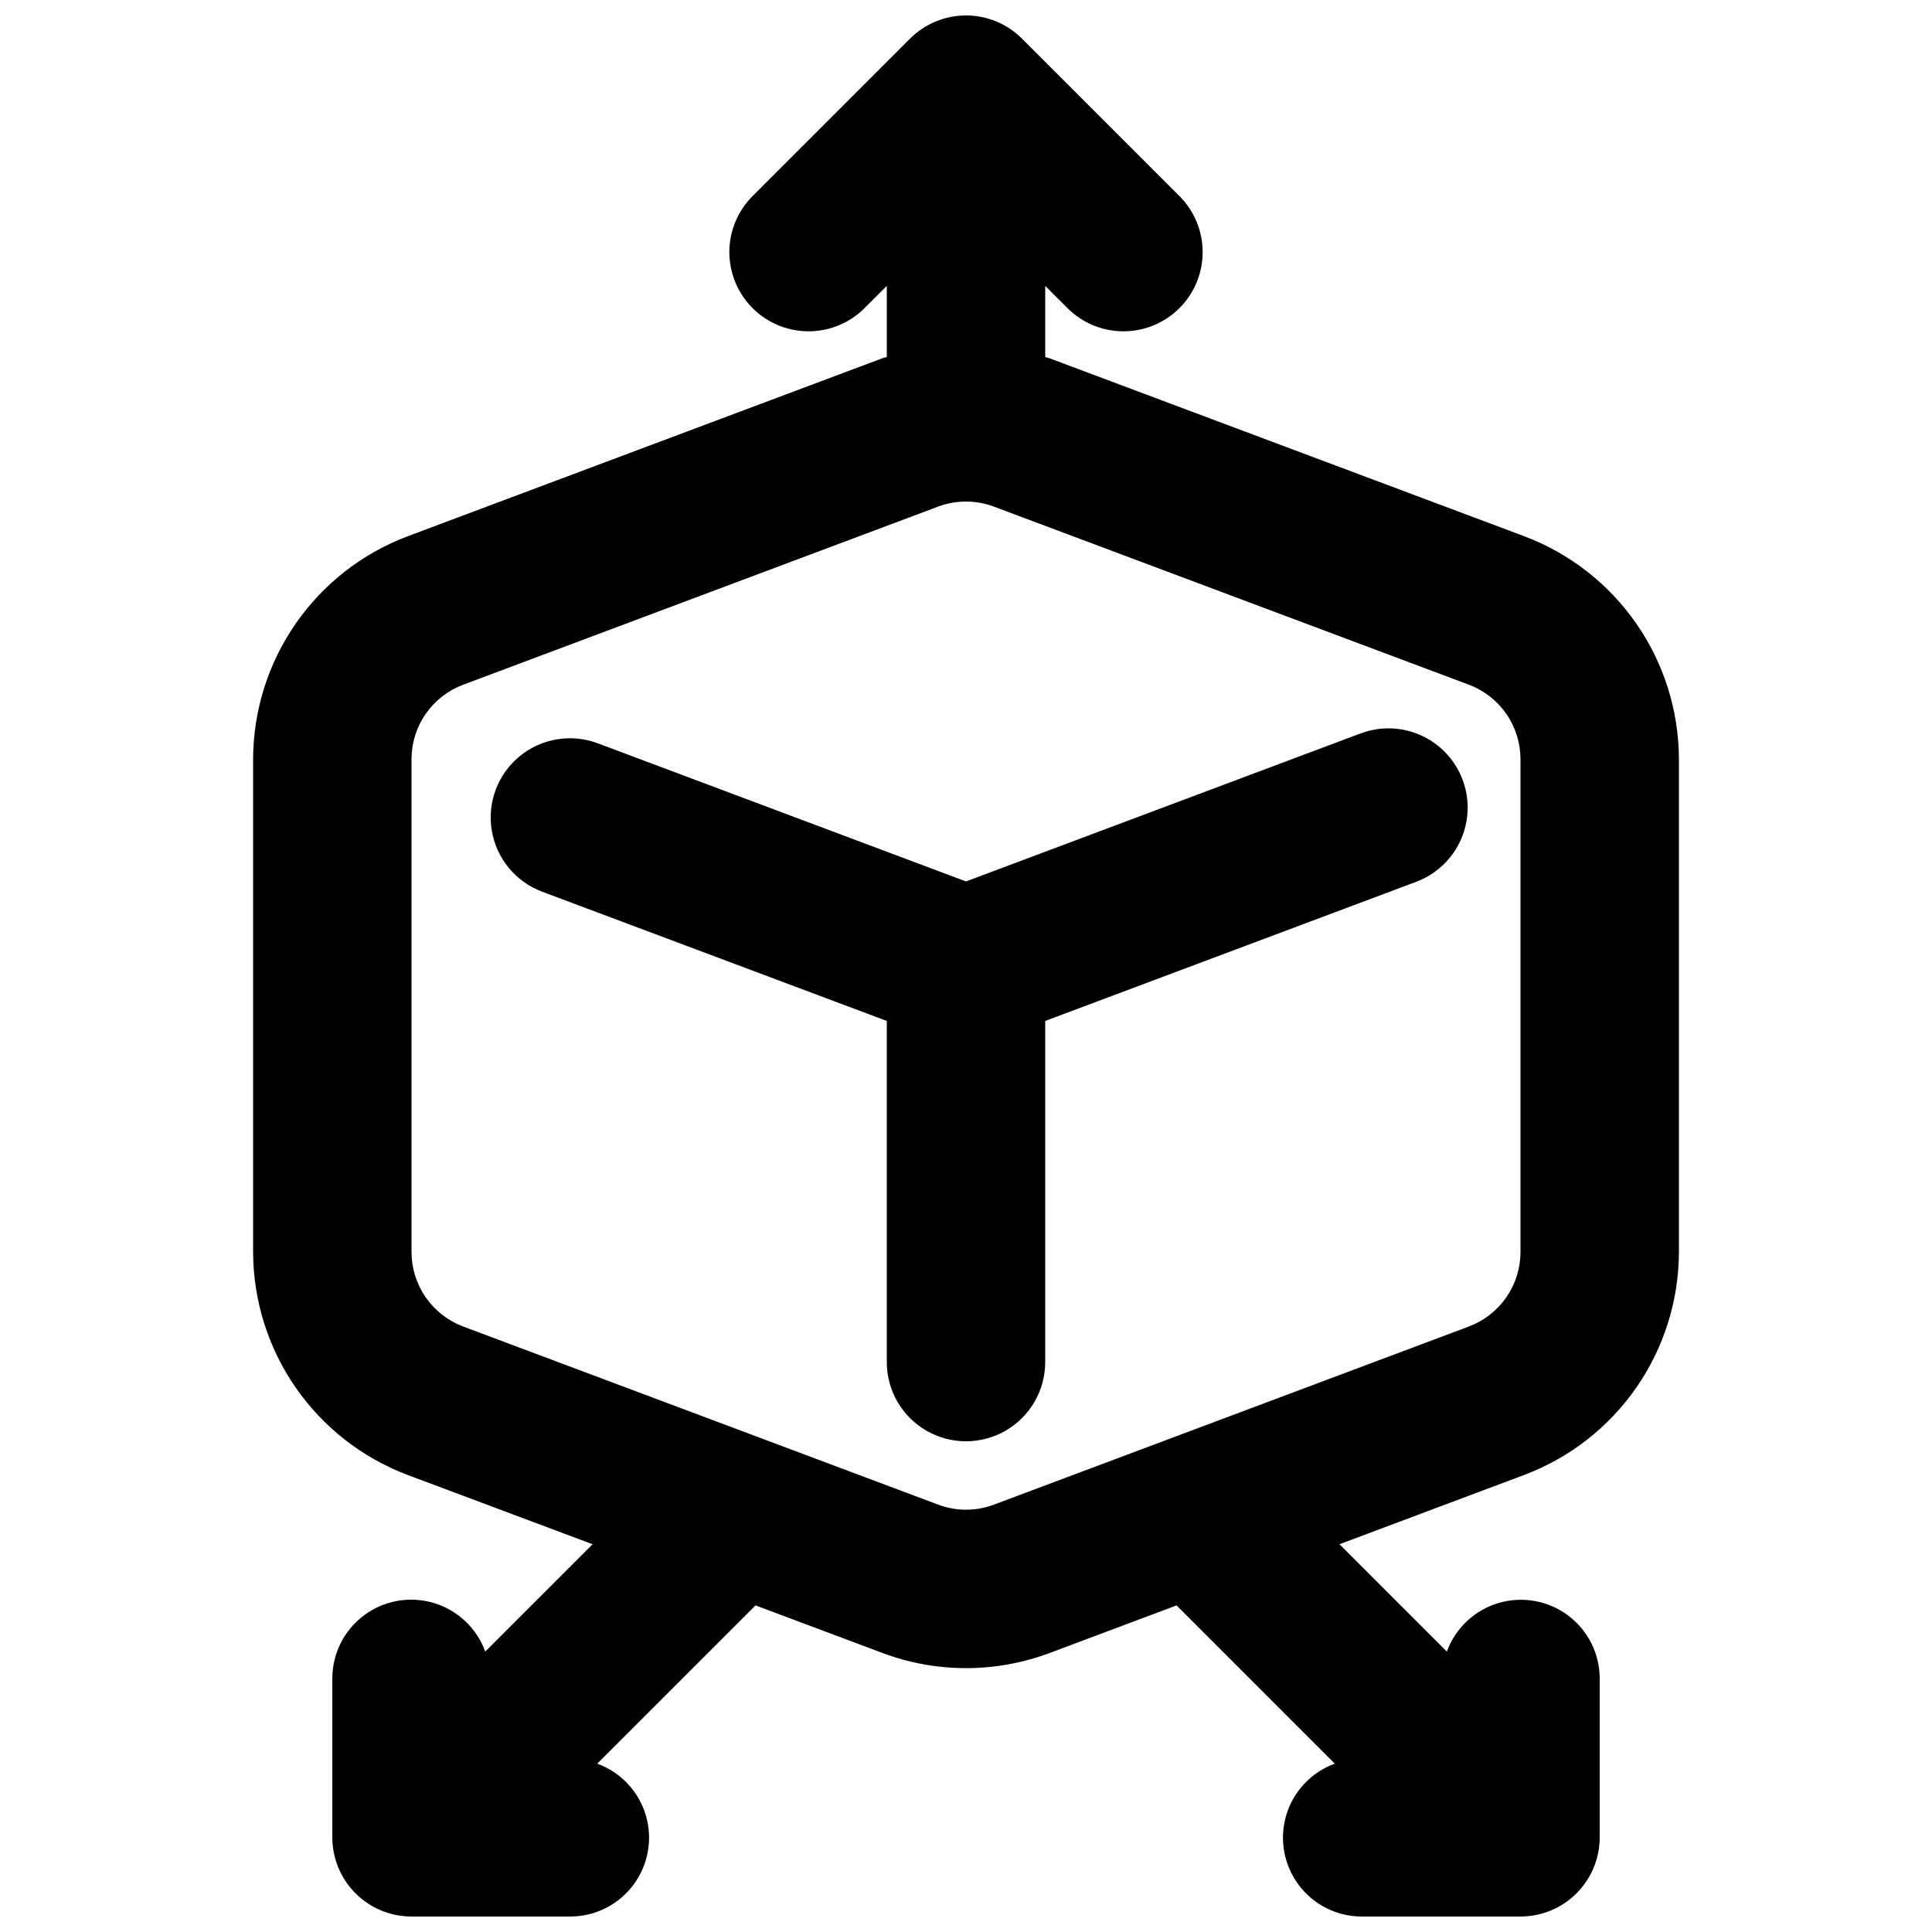
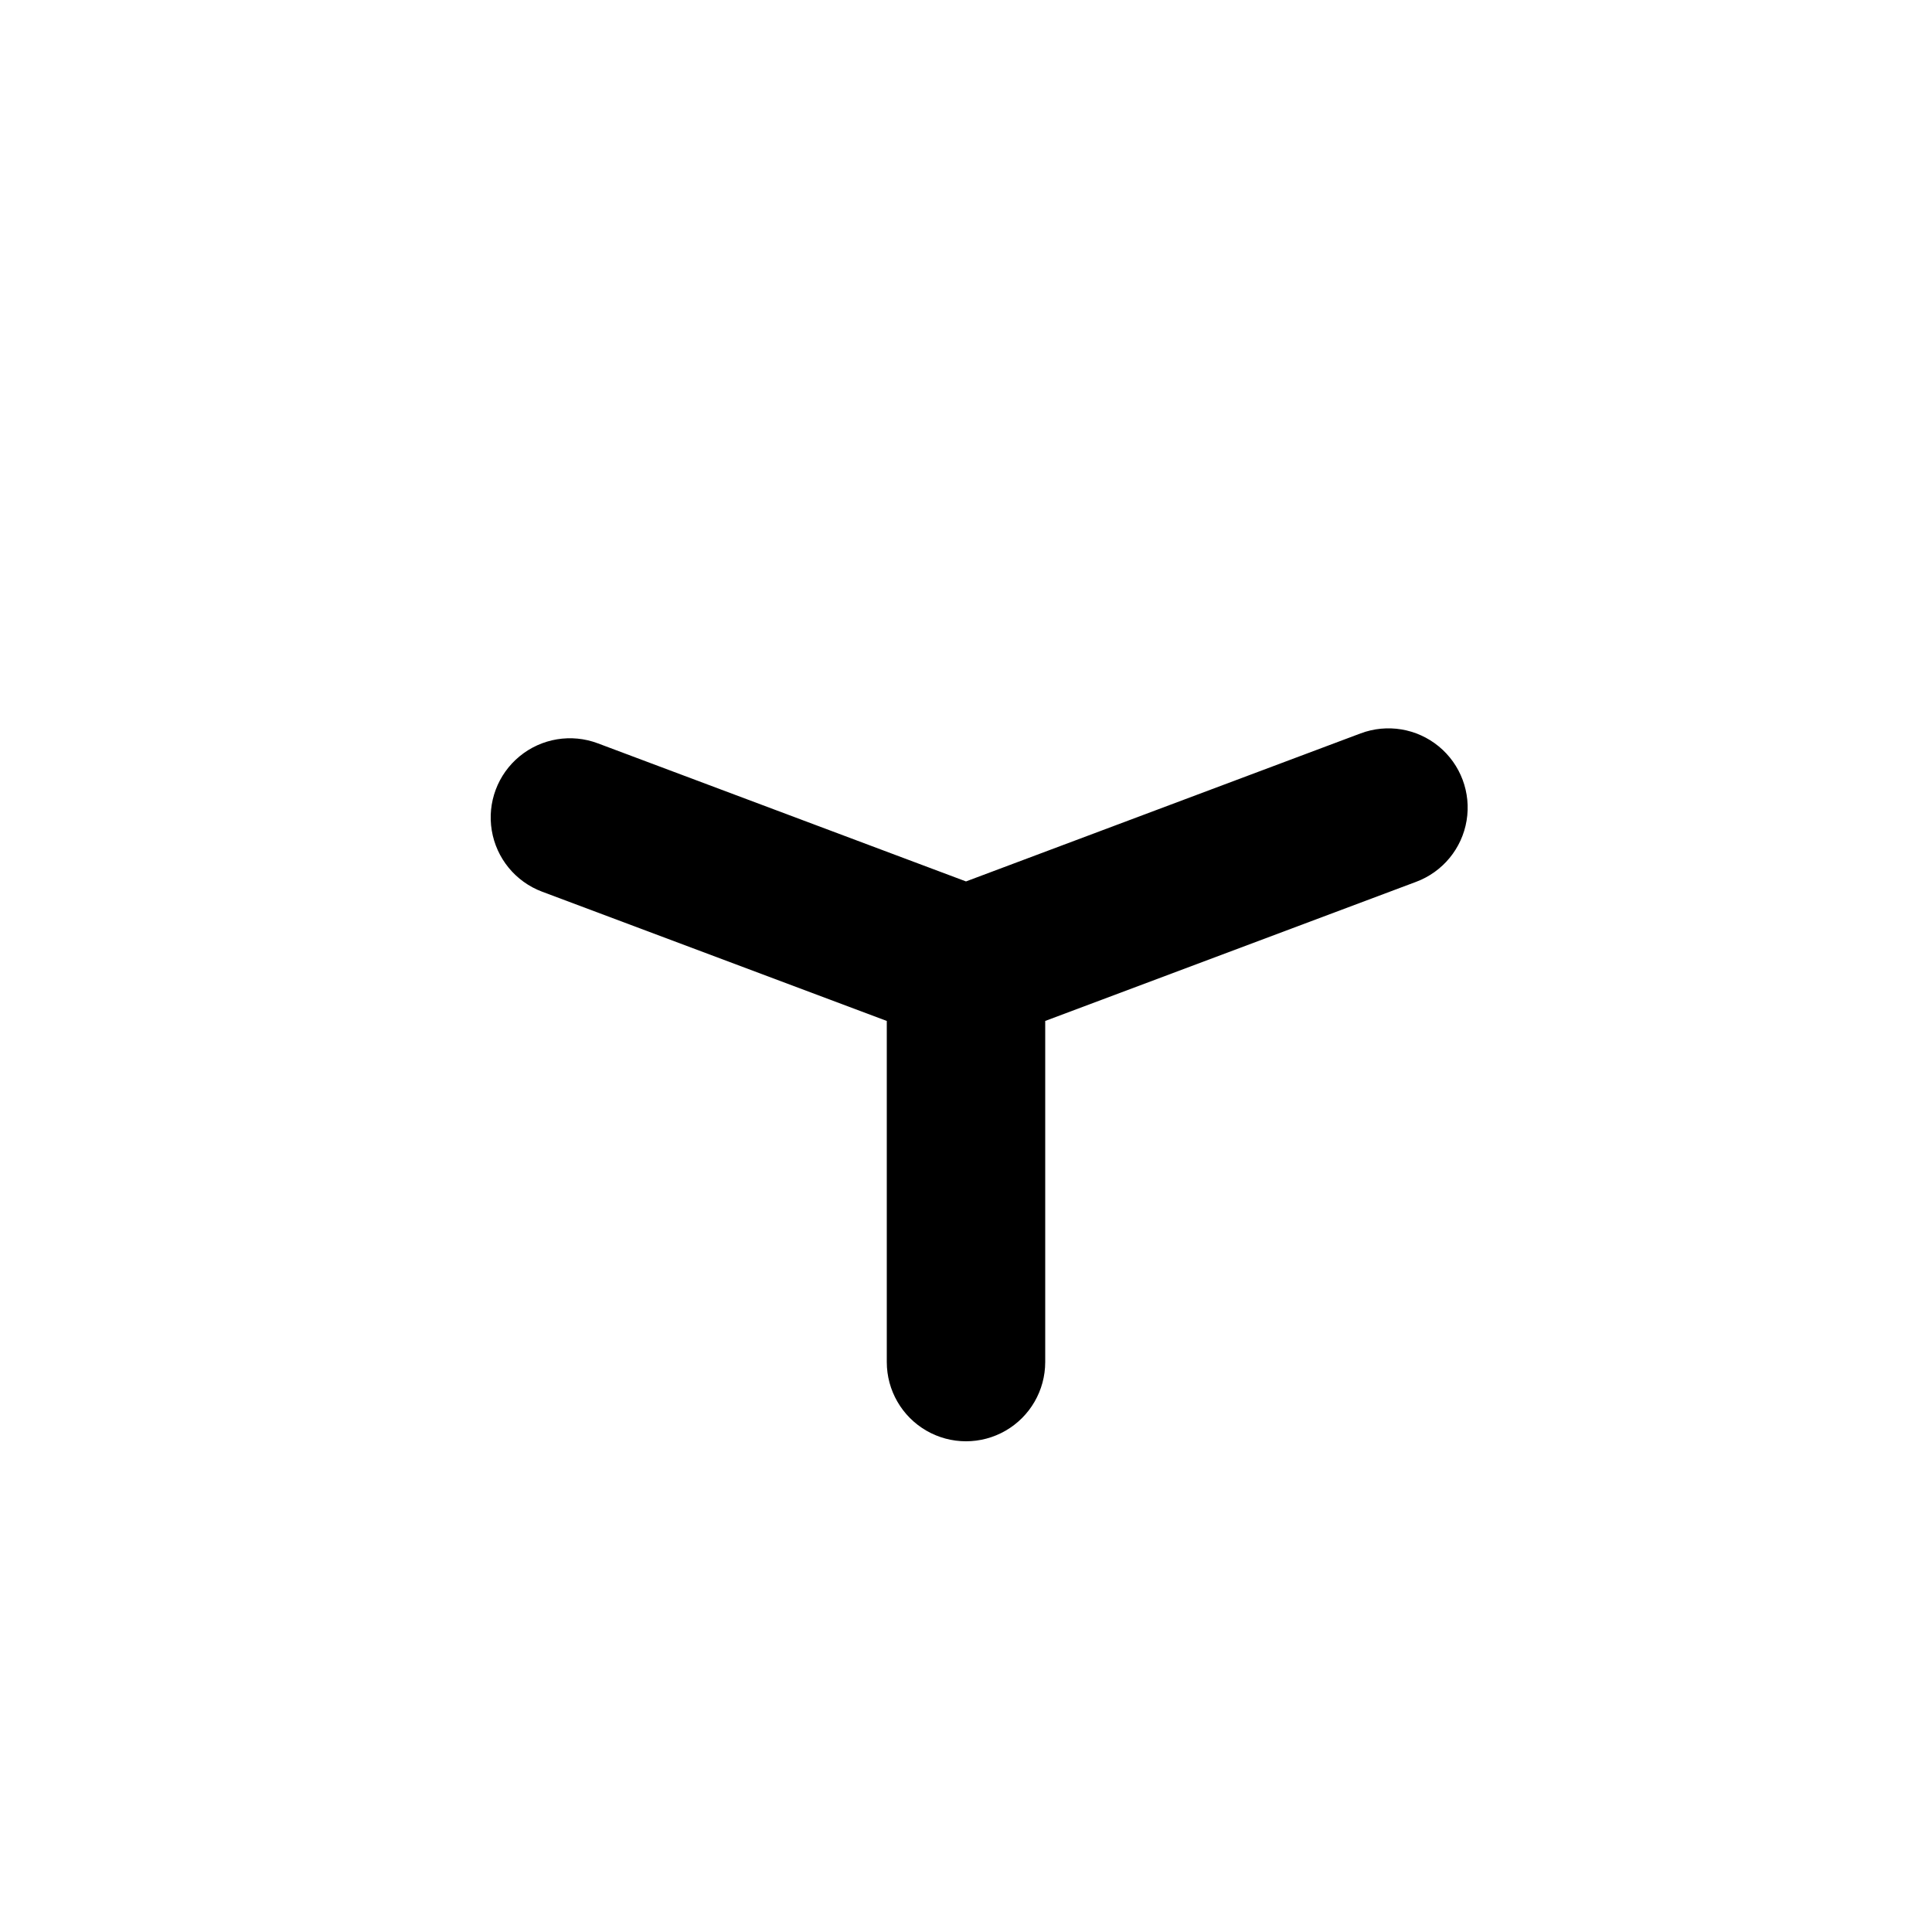
<svg xmlns="http://www.w3.org/2000/svg" width="800px" height="800px" version="1.1" viewBox="144 144 512 512">
  <defs>
    <clipPath id="a">
-       <path d="m211 148.09h378v503.81h-378z" />
-     </clipPath>
+       </clipPath>
  </defs>
  <path d="m504.57 338.36-104.57 39.227-97.582-36.602c-7.023-2.637-14.918-1.328-20.715 3.438-5.797 4.762-8.609 12.258-7.379 19.656 1.227 7.402 6.309 13.586 13.332 16.223l91.352 34.258v90.402c0 7.5 4 14.43 10.496 18.18 6.492 3.75 14.496 3.75 20.992 0 6.492-3.75 10.496-10.68 10.496-18.18v-90.402l98.34-36.883h-0.004c7.023-2.637 12.109-8.82 13.336-16.219 1.23-7.402-1.586-14.895-7.379-19.66-5.797-4.766-13.691-6.074-20.715-3.438z" />
  <g clip-path="url(#a)">
    <path d="m548.07 286.16-125.97-47.23c-0.359-0.133-0.742-0.176-1.105-0.305v-18.863l6.152 6.148h-0.004c5.332 5.152 12.984 7.106 20.133 5.148 7.152-1.961 12.734-7.547 14.695-14.695 1.961-7.148 0.004-14.801-5.144-20.133l-41.984-41.984c-3.934-3.941-9.273-6.152-14.84-6.152-5.57 0-10.906 2.211-14.844 6.152l-41.984 41.984c-5.148 5.332-7.106 12.984-5.144 20.133 1.961 7.148 7.547 12.734 14.695 14.695 7.148 1.957 14.801 0.004 20.133-5.148l6.152-6.148v18.848c-0.371 0.129-0.762 0.172-1.129 0.312l-125.95 47.23c-11.977 4.539-22.297 12.609-29.59 23.141-7.297 10.531-11.223 23.027-11.266 35.836v130.73c0.043 12.812 3.969 25.309 11.266 35.84 7.293 10.535 17.613 18.605 29.59 23.148l49.105 18.395-28.445 28.445v-0.004c-2.258-6.215-7.328-10.996-13.668-12.883-6.34-1.887-13.199-0.664-18.492 3.305-5.297 3.969-8.398 10.207-8.363 16.82v41.984c0 5.57 2.211 10.906 6.148 14.844s9.277 6.148 14.844 6.148h41.984c6.609 0.023 12.84-3.078 16.797-8.371 3.961-5.289 5.184-12.141 3.301-18.477-1.887-6.336-6.656-11.402-12.867-13.668l41.941-41.938 33.691 12.629h-0.004c14.258 5.332 29.961 5.332 44.219 0l33.672-12.629 41.938 41.938c-6.207 2.266-10.98 7.332-12.867 13.668-1.883 6.336-0.66 13.188 3.301 18.477 3.961 5.293 10.191 8.395 16.797 8.371h41.984c5.57 0 10.91-2.211 14.844-6.148 3.938-3.938 6.148-9.273 6.148-14.844v-41.984c0.027-6.609-3.078-12.84-8.371-16.797-5.289-3.961-12.141-5.184-18.477-3.301-6.332 1.887-11.402 6.656-13.664 12.867l-28.457-28.453 49.105-18.418v-0.004c11.977-4.539 22.293-12.605 29.59-23.133 7.293-10.527 11.223-23.02 11.266-35.828v-130.73c-0.043-12.809-3.969-25.305-11.266-35.832-7.293-10.527-17.613-18.598-29.59-23.137zm-1.129 189.7c-0.012 4.273-1.324 8.441-3.758 11.949-2.434 3.512-5.875 6.199-9.871 7.711l-125.93 47.23h-0.004c-4.75 1.785-9.988 1.785-14.738 0l-125.95-47.23c-3.996-1.516-7.438-4.203-9.871-7.711-2.434-3.512-3.746-7.676-3.762-11.949v-130.73c0.016-4.269 1.324-8.438 3.758-11.945 2.438-3.508 5.879-6.195 9.875-7.707l125.93-47.23c4.754-1.777 9.988-1.777 14.742 0l125.95 47.223v-0.004c3.992 1.516 7.434 4.203 9.871 7.715 2.434 3.512 3.742 7.68 3.758 11.949z" />
  </g>
</svg>